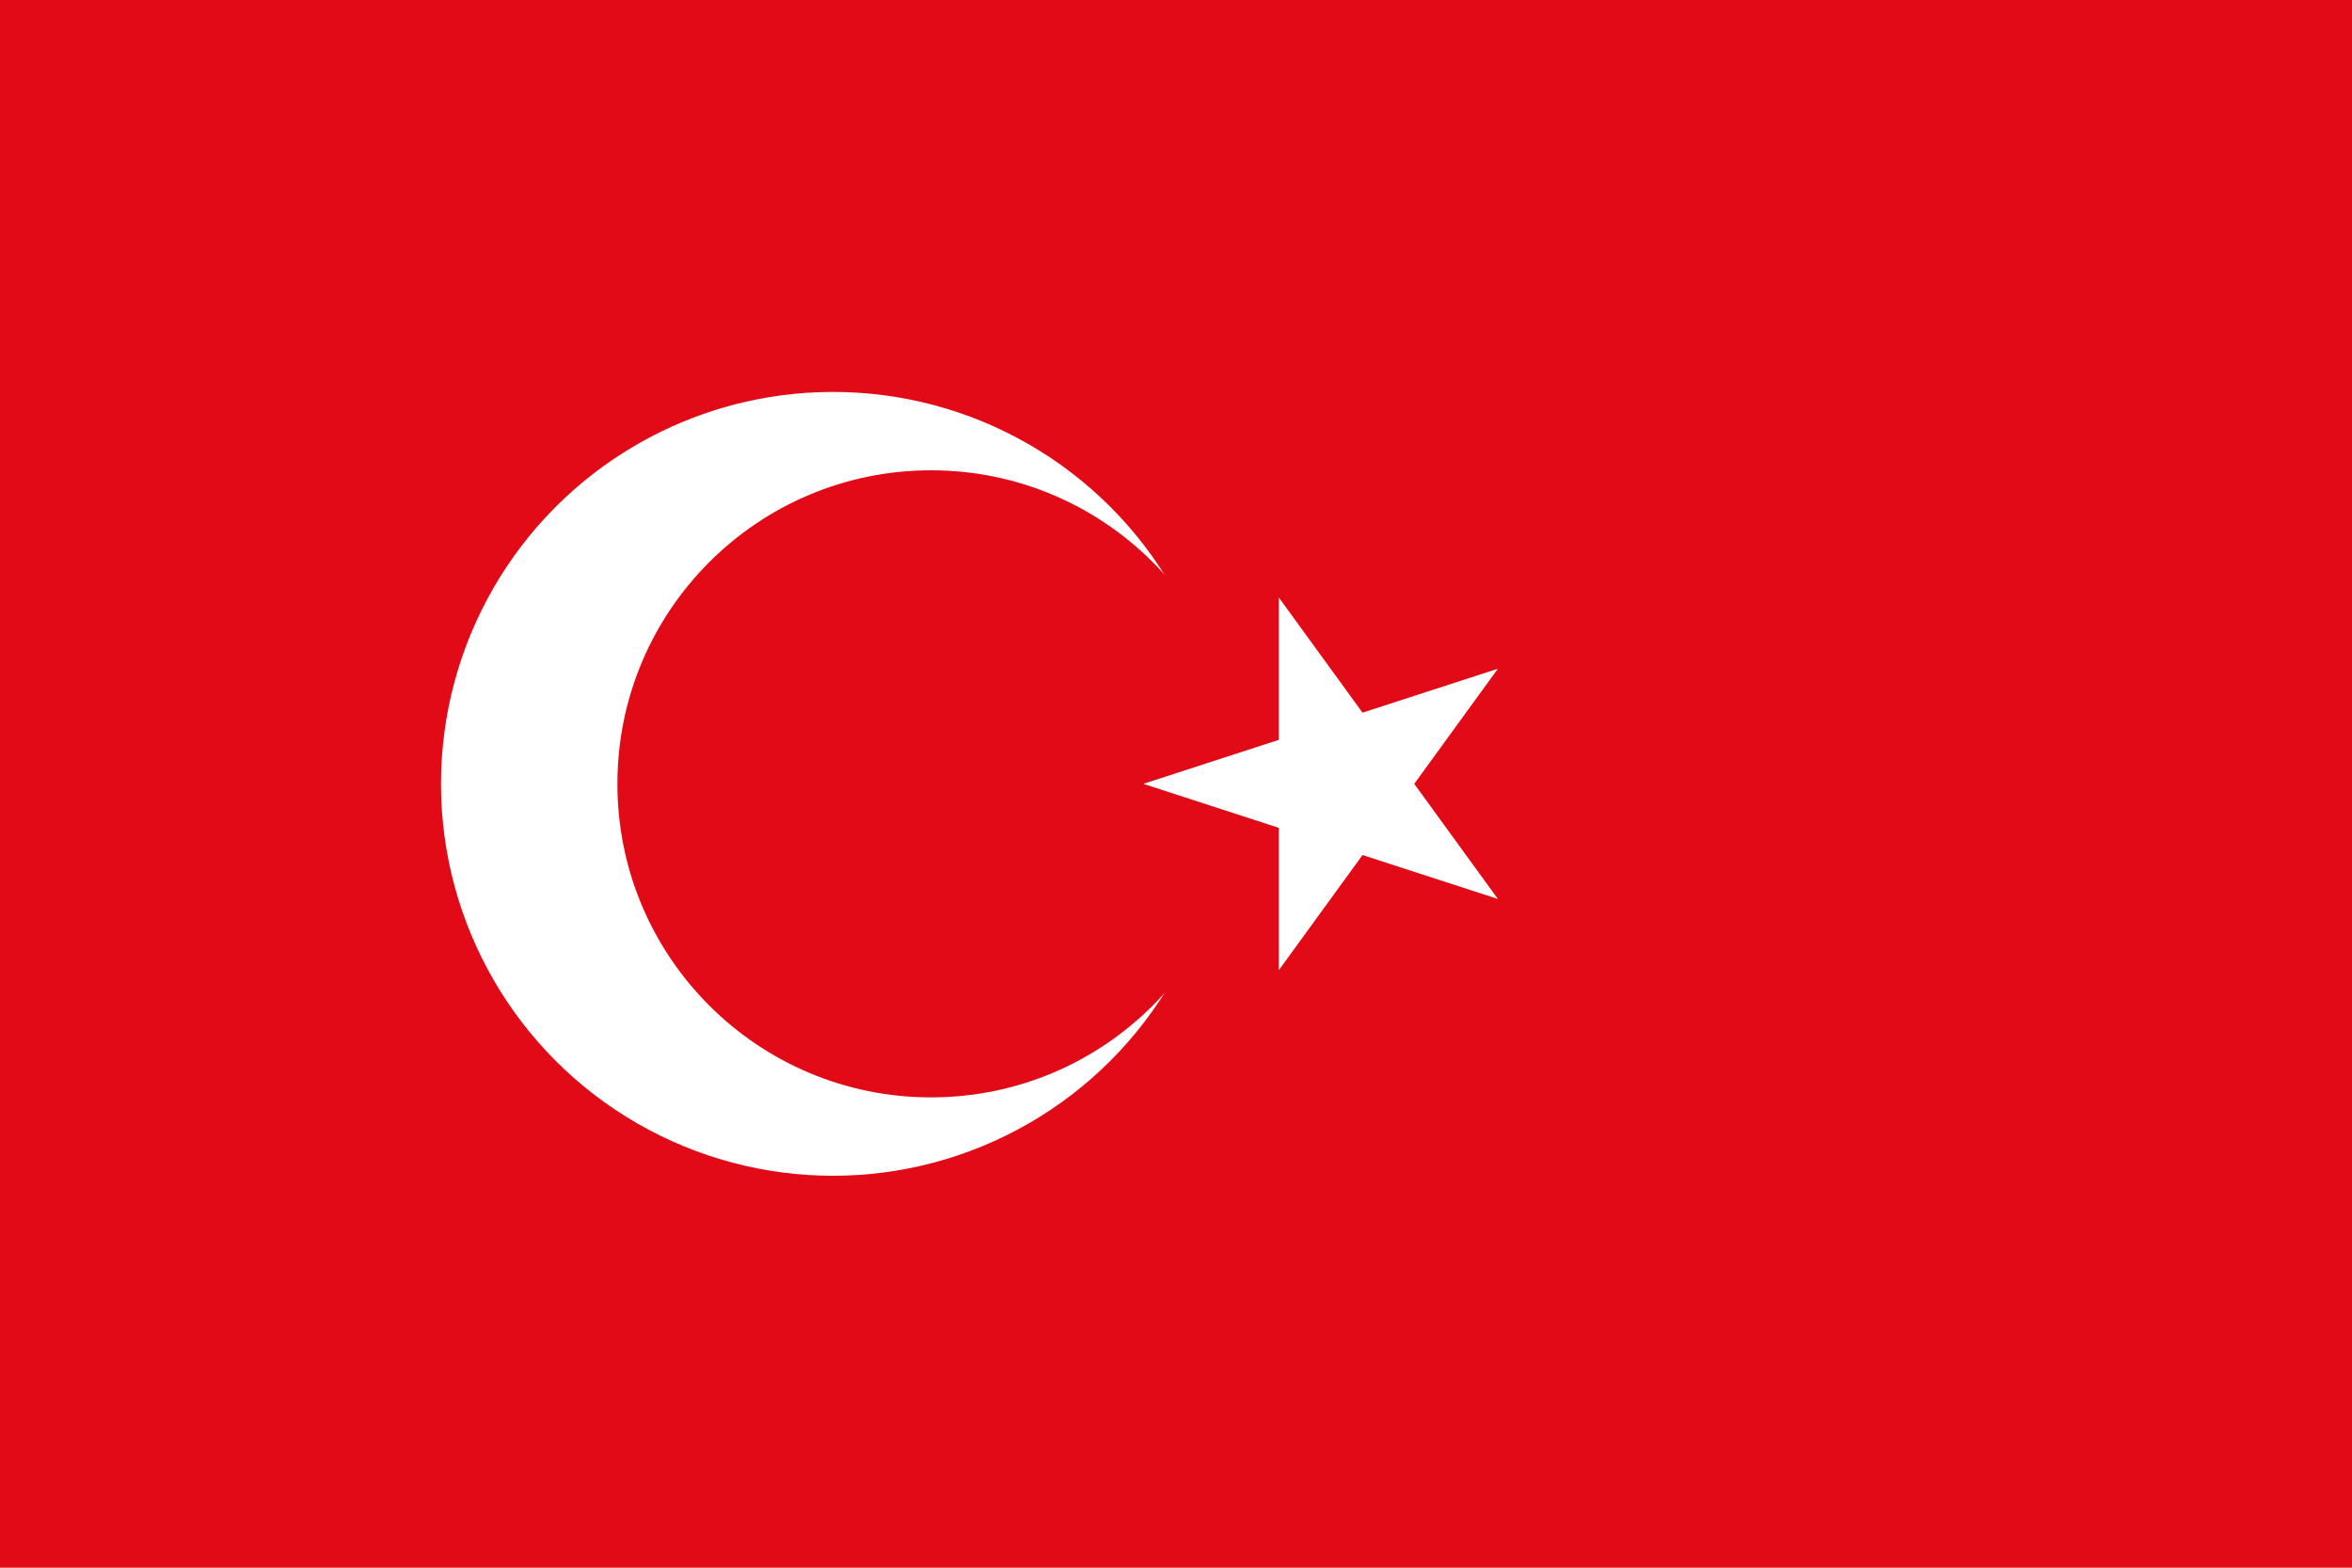
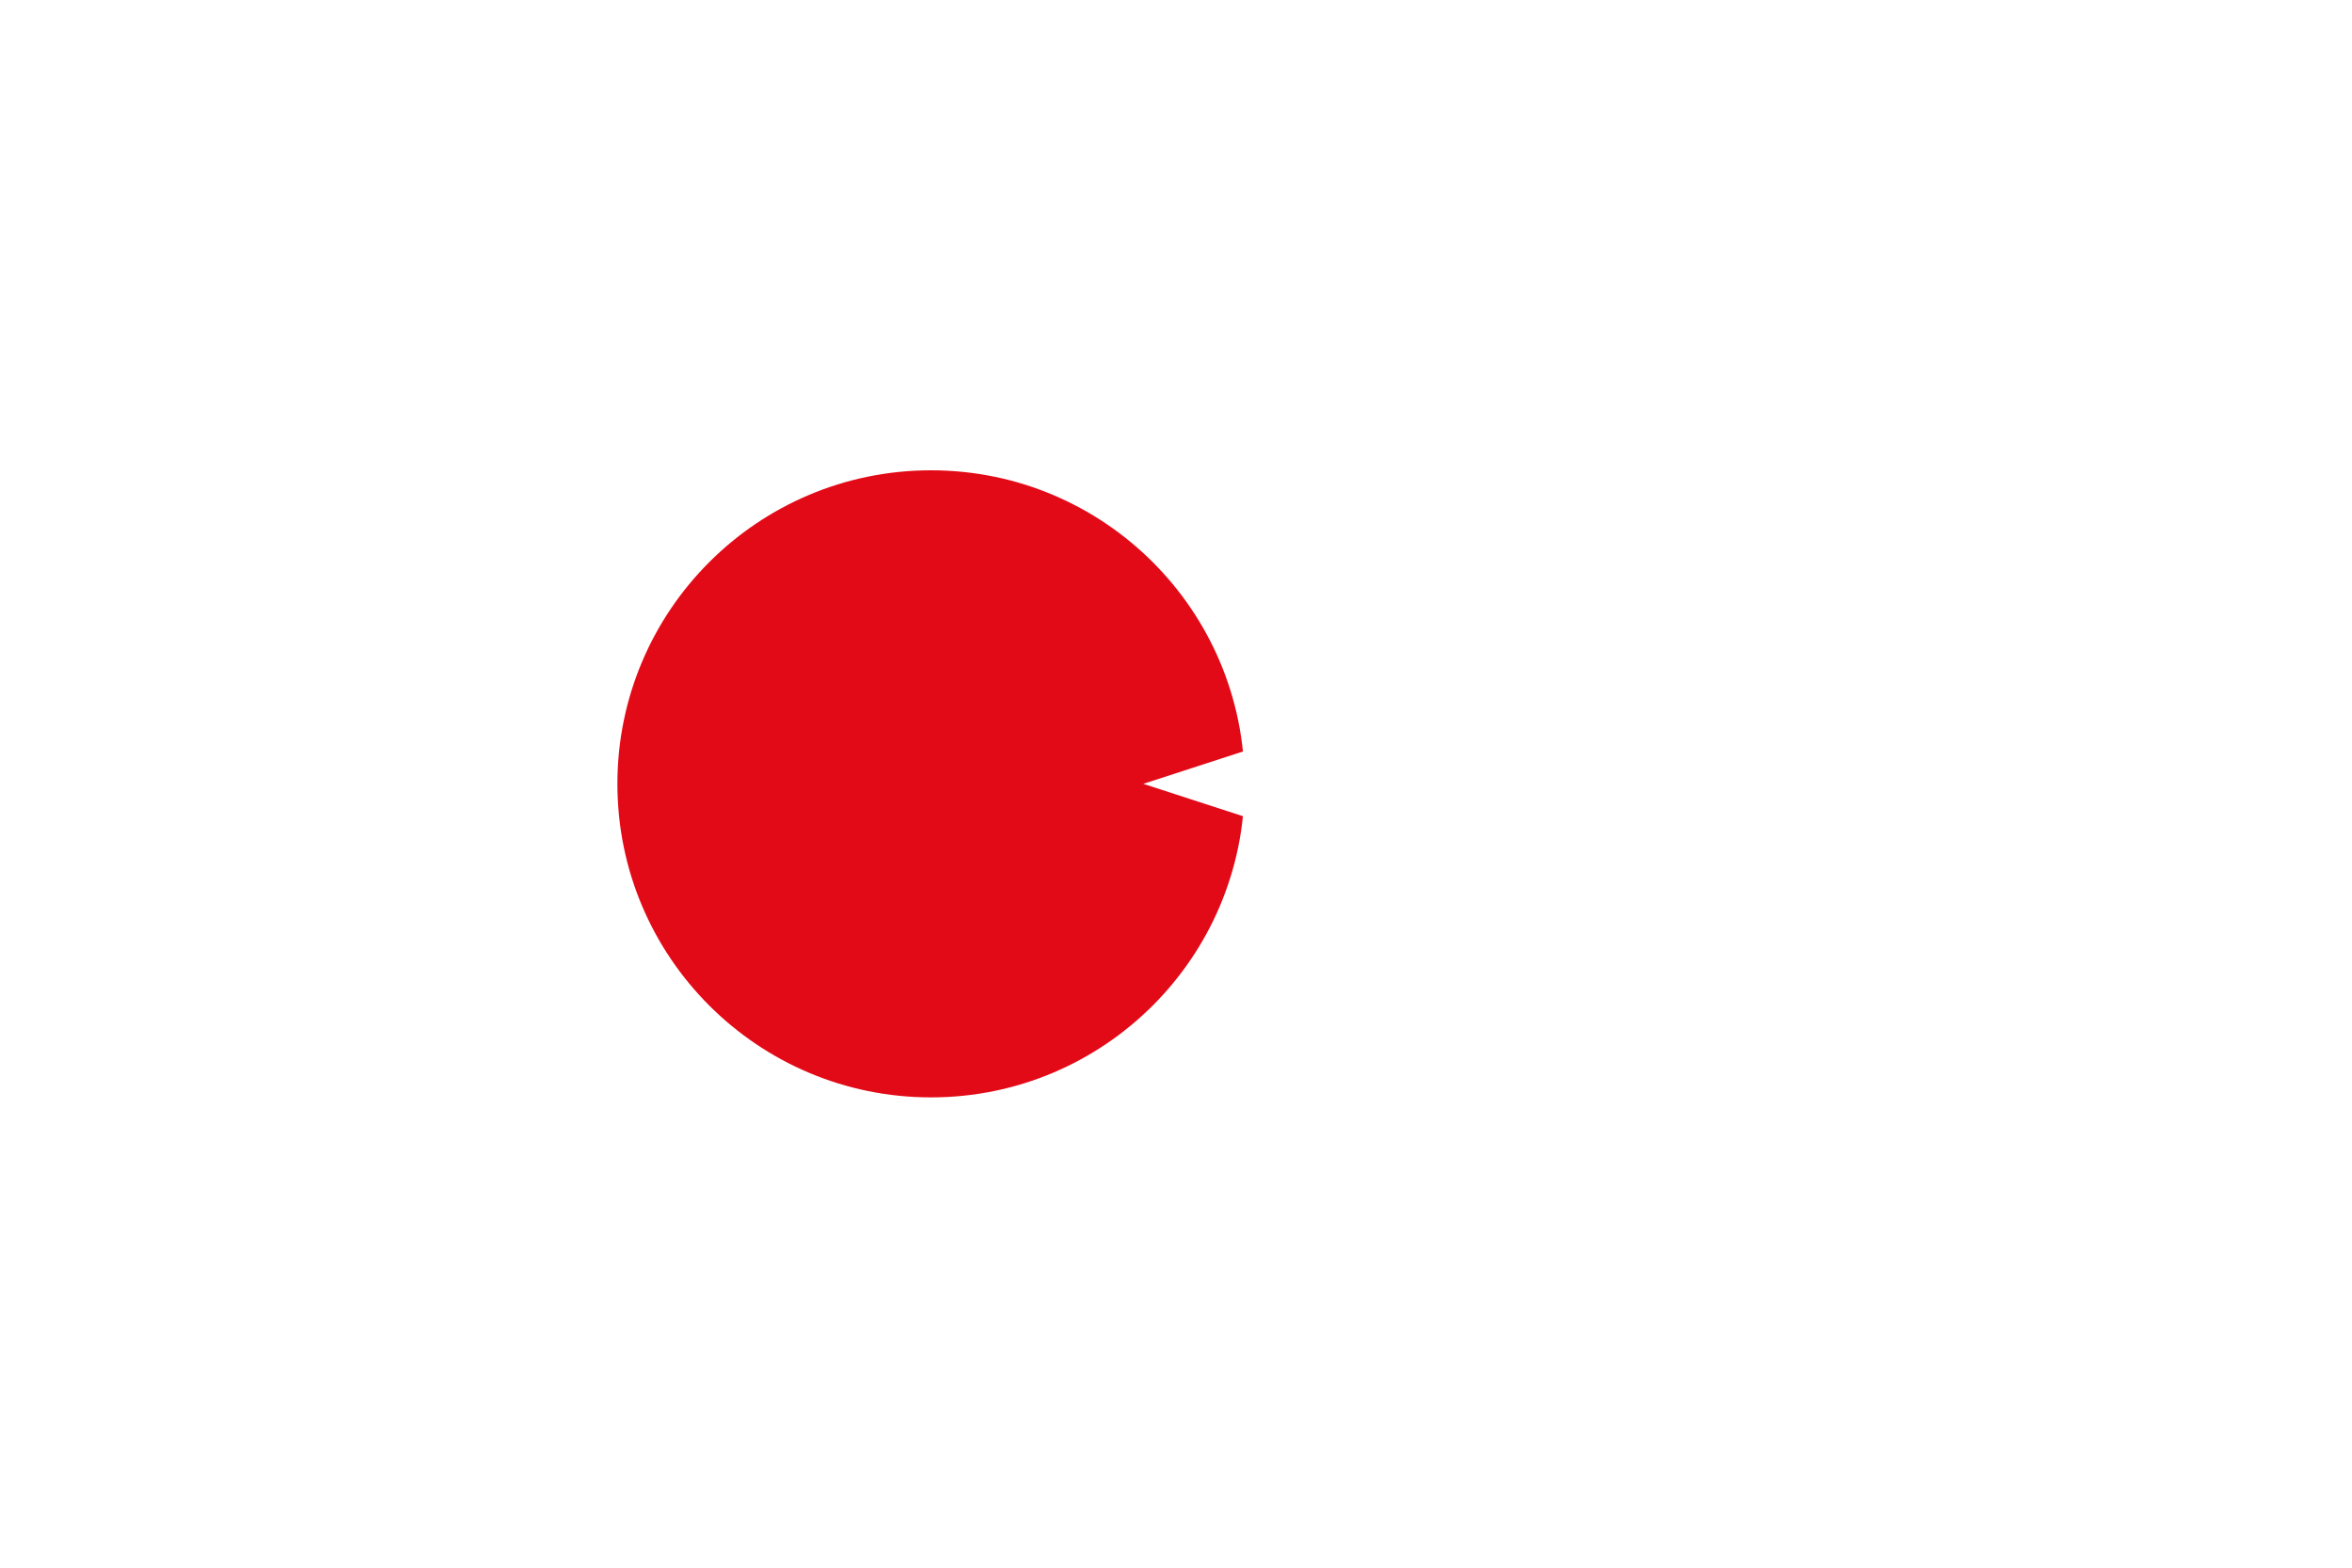
<svg xmlns="http://www.w3.org/2000/svg" id="Countryflags.com" viewBox="0 0 300 200">
  <defs>
    <style>.cls-1{fill:#e30a17;}.cls-2{fill:#fff;}</style>
  </defs>
  <title>turecko</title>
-   <rect id="_4" data-name="4" class="cls-1" width="300" height="200" />
-   <circle id="_3" data-name="3" class="cls-2" cx="106.25" cy="100" r="50" />
  <circle id="_2" data-name="2" class="cls-1" cx="118.75" cy="100" r="40" />
  <polygon id="_1" data-name="1" class="cls-2" points="145.83 100 191.06 114.69 163.11 76.22 163.11 123.78 191.06 85.31 145.83 100" />
</svg>